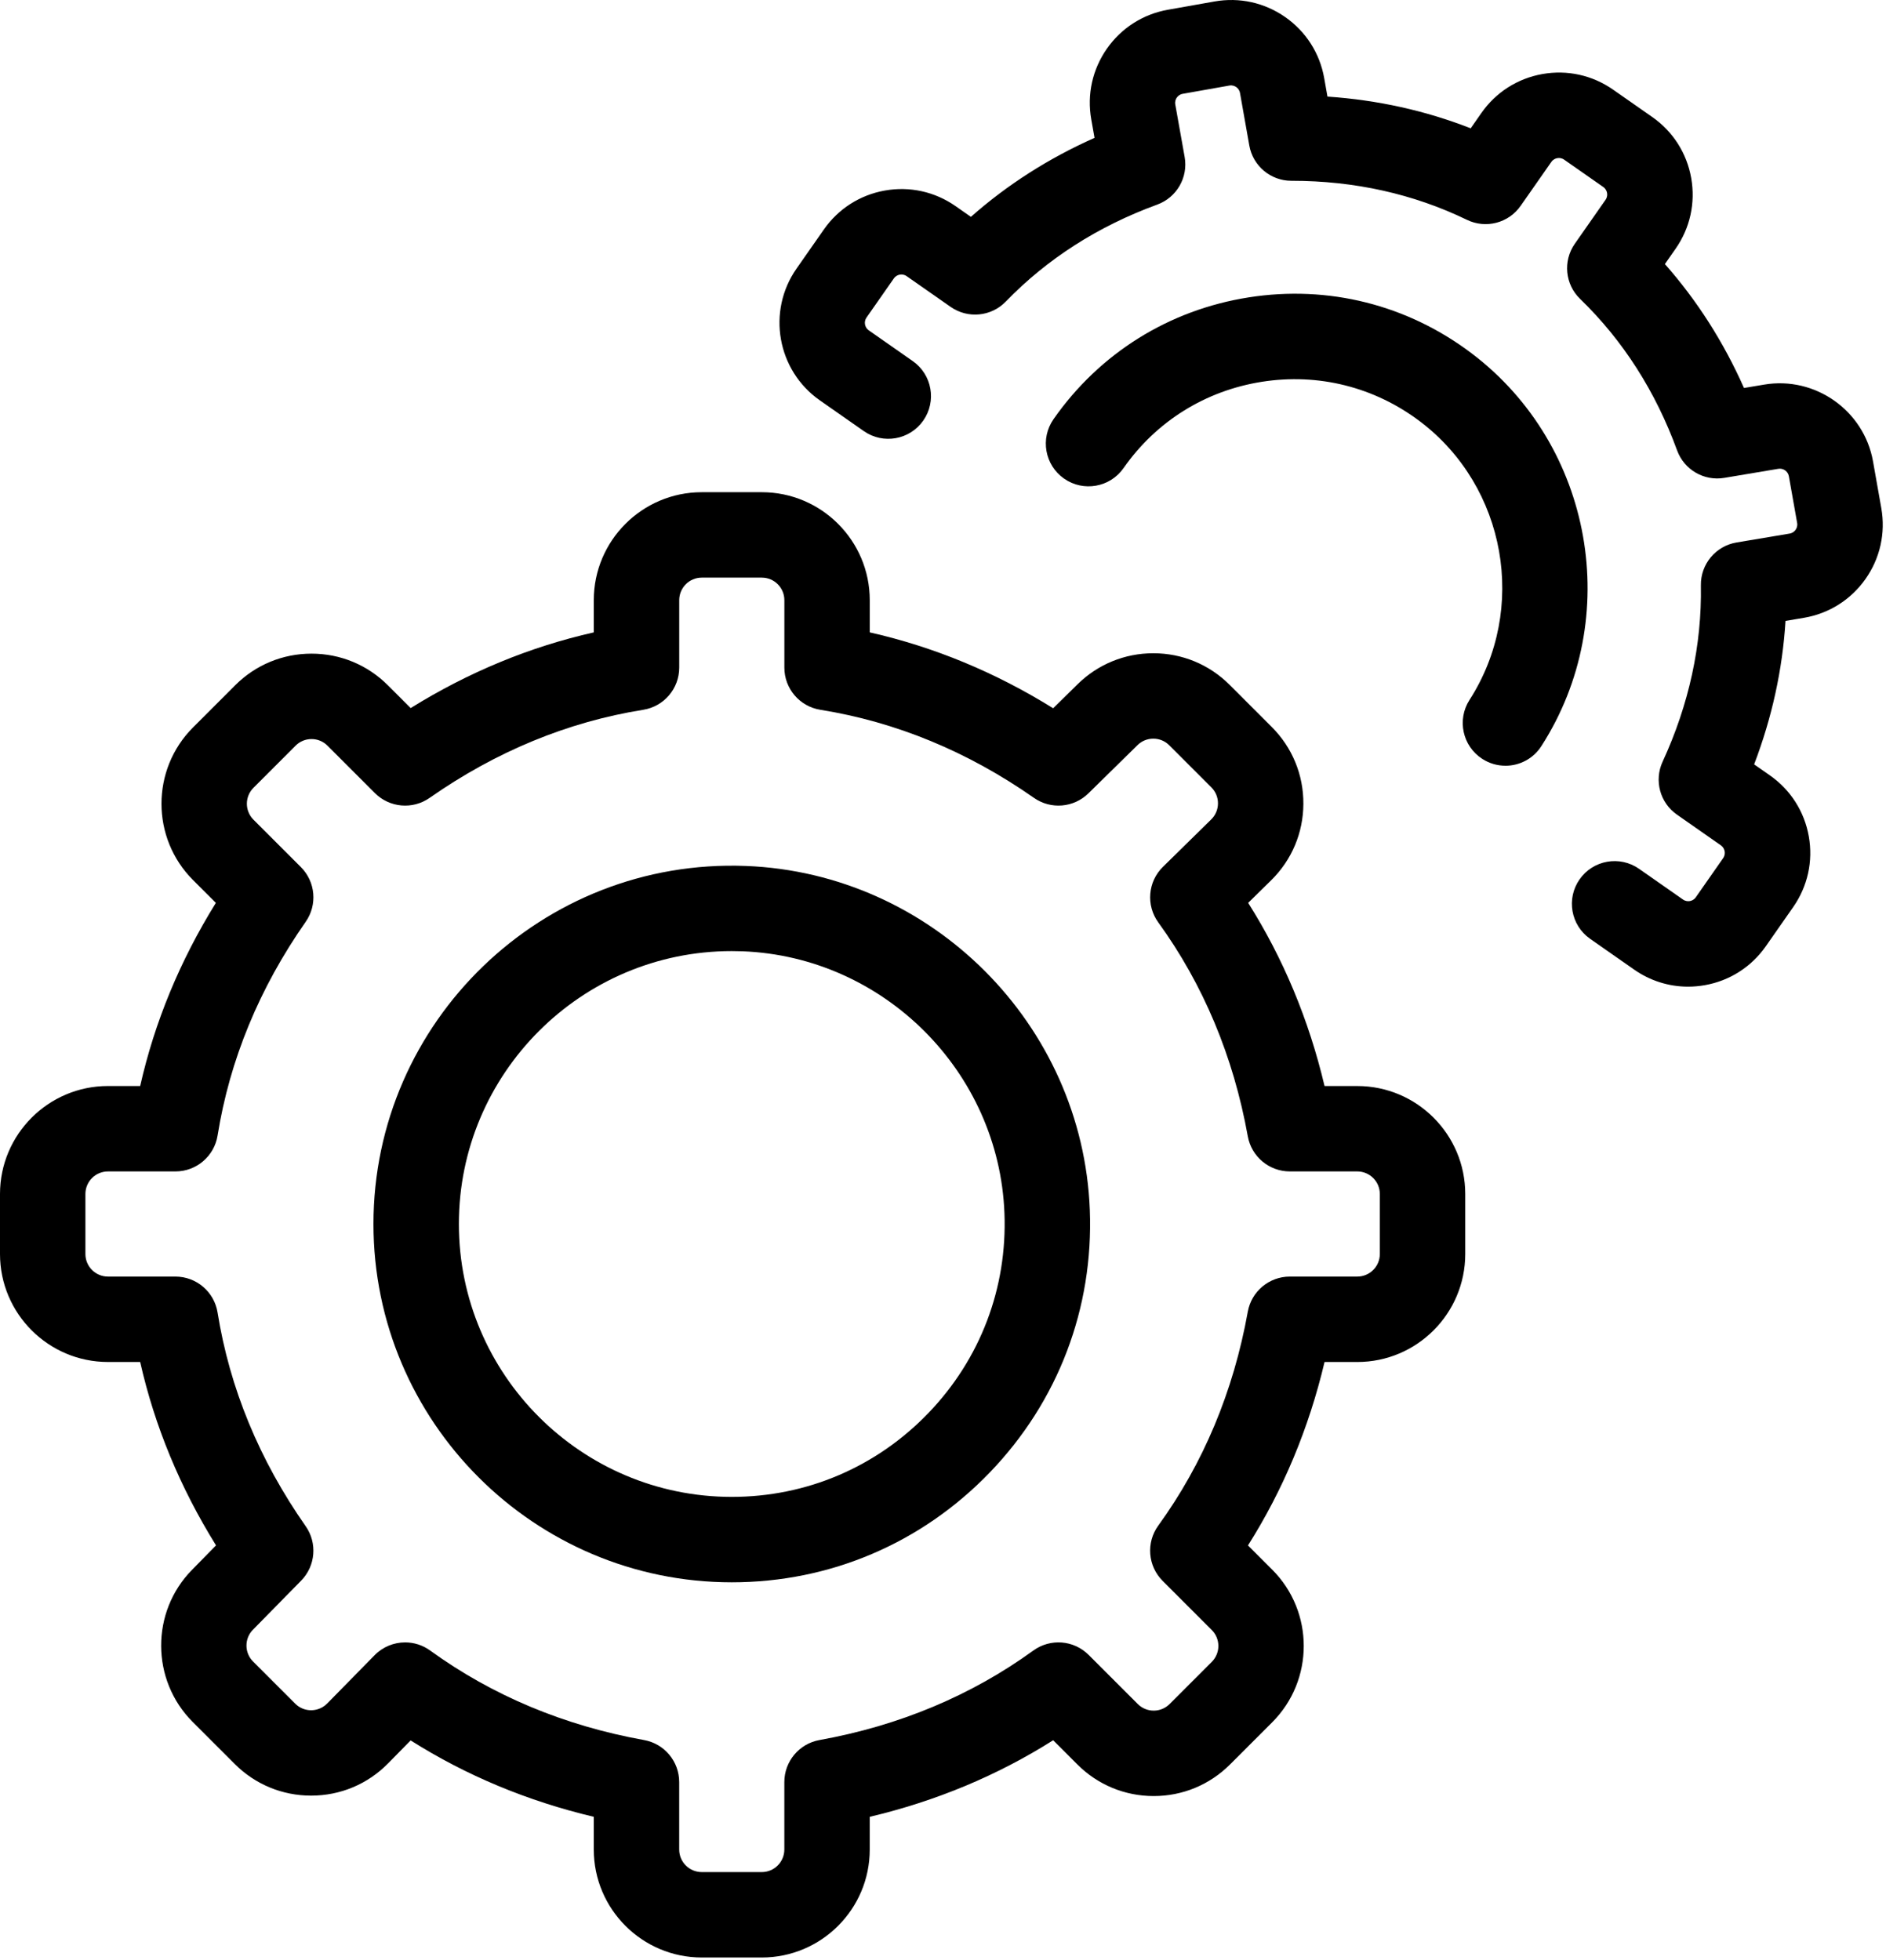
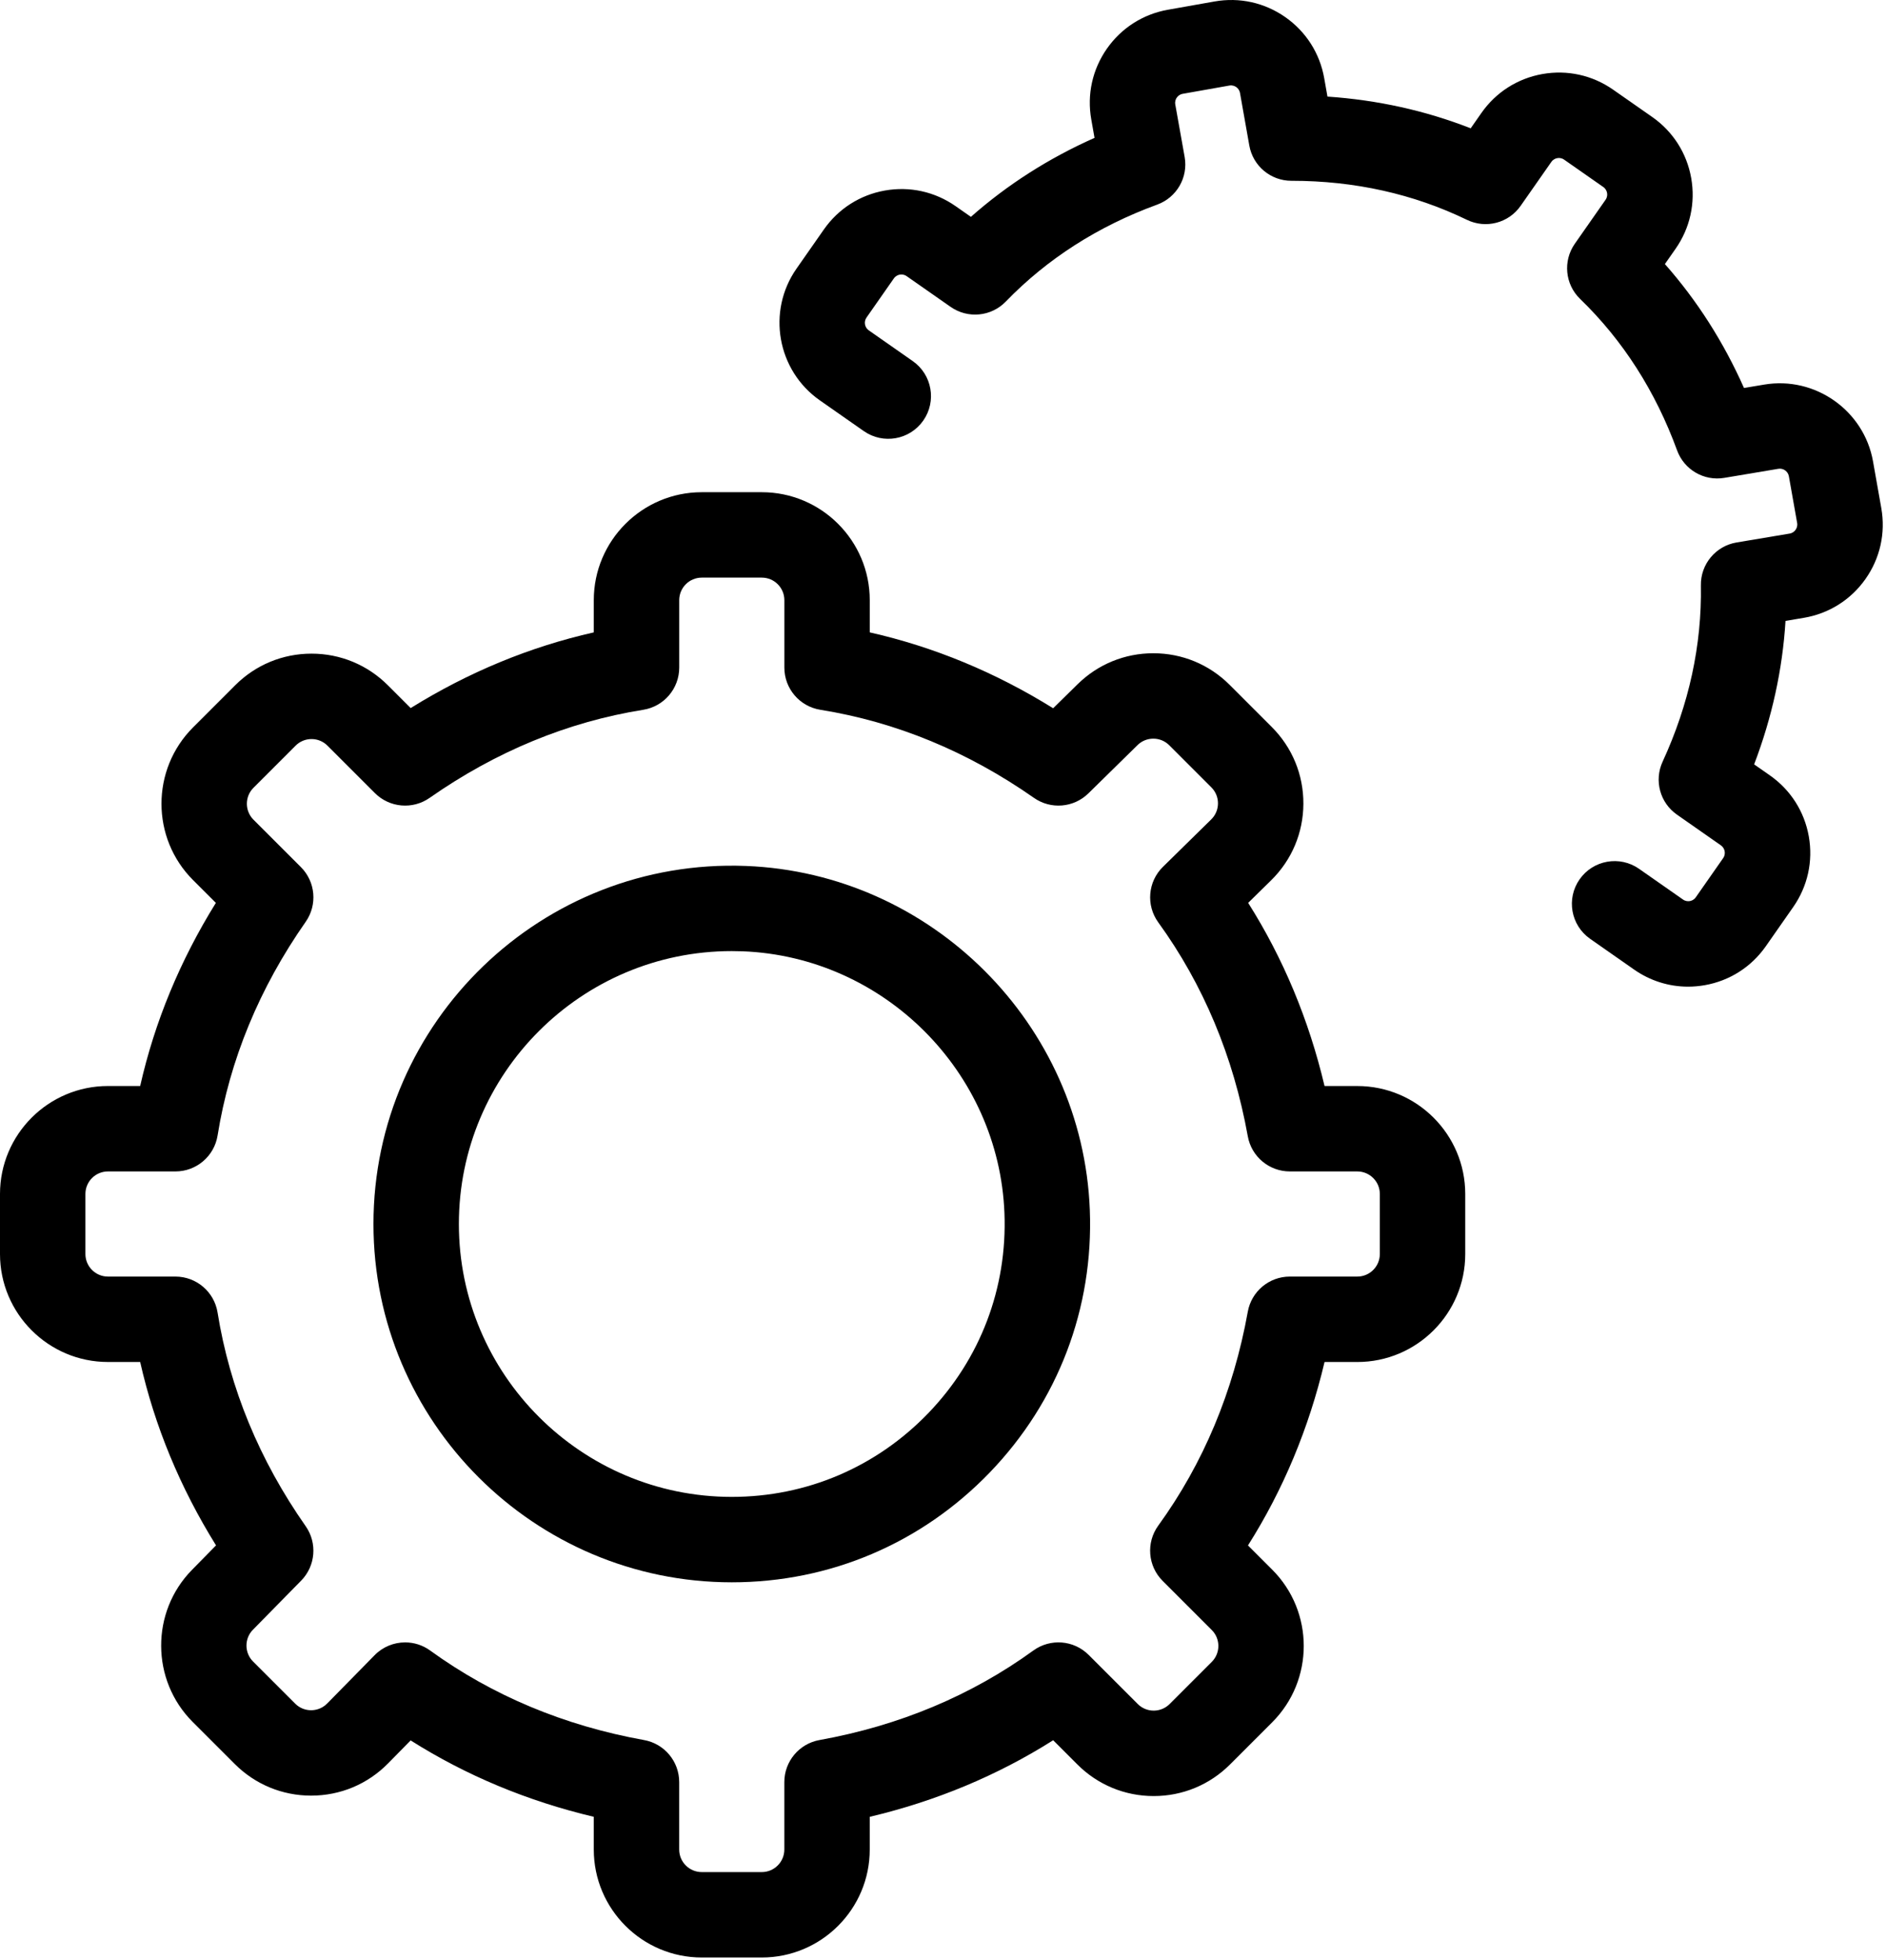
<svg xmlns="http://www.w3.org/2000/svg" width="483" height="502" viewBox="0 0 483 502" fill="none">
  <path d="M195.093 501.294H179.714C164.468 501.294 152.066 488.892 152.066 473.646V465.263C135.097 461.243 119.382 454.689 105.164 445.701L99.403 451.568C94.16 456.904 87.157 459.841 79.676 459.841C72.289 459.841 65.348 456.966 60.125 451.744L49.336 440.959C38.652 430.271 38.574 412.811 49.16 402.033L55.324 395.755C46.113 380.935 39.605 365.2 35.898 348.79H27.648C12.402 348.79 0 336.388 0 321.142V305.763C0 290.517 12.402 278.115 27.648 278.115H35.898C39.601 261.728 46.093 246.017 55.281 231.22L49.441 225.381C38.66 214.6 38.66 197.057 49.441 186.279L60.23 175.49C65.453 170.267 72.394 167.392 79.781 167.392C87.168 167.392 94.109 170.267 99.332 175.49L105.172 181.329C119.969 172.142 135.68 165.645 152.067 161.946V153.696C152.067 138.45 164.469 126.048 179.715 126.048H195.094C210.34 126.048 222.742 138.45 222.742 153.696V161.946C239.156 165.653 254.887 172.161 269.707 181.376L275.984 175.212C281.183 170.103 288.066 167.29 295.359 167.29C302.746 167.29 309.691 170.165 314.91 175.388L325.695 186.173C330.949 191.431 333.828 198.415 333.793 205.849C333.762 213.283 330.82 220.244 325.52 225.451L319.652 231.213C328.641 245.432 335.195 261.151 339.214 278.119H347.597C362.843 278.119 375.245 290.521 375.245 305.767V321.146C375.245 336.392 362.843 348.794 347.597 348.794H339.214C335.187 365.79 328.616 381.528 319.605 395.767L325.801 401.962C336.582 412.743 336.582 430.286 325.801 441.064L315.012 451.853C309.789 457.076 302.848 459.951 295.461 459.951C288.074 459.951 281.129 457.076 275.91 451.853L269.714 445.658C255.476 454.669 239.737 461.24 222.737 465.267V473.65C222.745 488.892 210.339 501.295 195.092 501.295L195.093 501.294ZM103.749 420.599C105.988 420.599 108.238 421.282 110.163 422.681C126.073 434.216 144.503 441.927 164.94 445.607C170.151 446.544 173.94 451.079 173.94 456.373V473.646C173.94 476.829 176.53 479.419 179.714 479.419H195.093C198.276 479.419 200.866 476.829 200.866 473.646V456.373C200.866 451.08 204.655 446.544 209.866 445.607C230.304 441.927 248.733 434.212 264.643 422.677C268.995 419.524 274.995 419.997 278.795 423.798L291.377 436.38C292.467 437.469 293.916 438.071 295.459 438.071C297.002 438.071 298.451 437.469 299.541 436.38L310.33 425.591C312.584 423.337 312.584 419.677 310.33 417.427L297.748 404.845C293.947 401.044 293.471 395.044 296.627 390.693C308.162 374.783 315.877 356.353 319.557 335.916C320.495 330.705 325.03 326.916 330.323 326.916H347.596C350.78 326.916 353.37 324.326 353.37 321.142V305.763C353.37 302.58 350.78 299.99 347.596 299.99H330.323C325.03 299.99 320.495 296.201 319.557 290.99C315.877 270.552 308.162 252.123 296.631 236.213C293.455 231.83 293.959 225.783 297.823 221.99L310.194 209.842C311.299 208.756 311.912 207.299 311.92 205.748C311.928 204.197 311.326 202.736 310.229 201.639L299.444 190.854C298.354 189.764 296.905 189.162 295.362 189.162C293.838 189.162 292.401 189.748 291.319 190.814L278.733 203.173C274.975 206.865 269.112 207.353 264.799 204.33C247.834 192.455 229.424 184.865 210.084 181.768C204.779 180.92 200.873 176.342 200.873 170.967V153.694C200.873 150.51 198.283 147.92 195.099 147.92H179.72C176.537 147.92 173.947 150.51 173.947 153.694V170.967C173.947 176.342 170.045 180.916 164.736 181.768C145.392 184.861 126.986 192.456 110.021 204.33C105.673 207.373 99.767 206.857 96.013 203.103L83.865 190.955C82.775 189.865 81.326 189.264 79.783 189.264C78.24 189.264 76.791 189.865 75.701 190.955L64.912 201.744C62.662 203.998 62.662 207.658 64.912 209.912L77.06 222.057C80.814 225.811 81.33 231.717 78.287 236.065C66.412 253.034 58.822 271.44 55.725 290.78C54.877 296.089 50.299 299.991 44.924 299.991H27.647C24.463 299.991 21.873 302.581 21.873 305.764V321.143C21.873 324.327 24.463 326.917 27.647 326.917H44.92C50.295 326.917 54.869 330.819 55.721 336.128C58.815 355.468 66.405 373.878 78.283 390.843C81.306 395.159 80.818 401.019 77.127 404.781L64.768 417.363C62.557 419.613 62.572 423.261 64.807 425.495L75.592 436.28C76.681 437.37 78.131 437.972 79.674 437.972C80.58 437.972 82.318 437.745 83.795 436.245L95.943 423.874C98.064 421.71 100.896 420.601 103.747 420.601L103.749 420.599Z" fill="black" />
  <path d="M187.404 405.213C136.806 405.213 95.642 364.049 95.642 313.451C95.642 261.658 138.798 219.752 191.013 221.76C238.568 223.596 277.259 262.287 279.099 309.846C280.071 335.026 270.985 358.889 253.517 377.045C236.037 395.209 212.556 405.213 187.404 405.213ZM187.404 243.563C148.869 243.563 117.517 274.915 117.517 313.45C117.517 351.985 148.869 383.337 187.404 383.337C206.556 383.337 224.435 375.712 237.752 361.872C251.057 348.044 257.979 329.864 257.236 310.684C255.837 274.473 226.377 245.012 190.166 243.614C189.244 243.583 188.318 243.564 187.404 243.564L187.404 243.563Z" fill="black" />
  <path d="M432.314 252.673C427.396 252.673 422.603 251.173 418.486 248.295L407.228 240.423C402.278 236.963 401.067 230.142 404.528 225.193C407.989 220.24 414.809 219.033 419.758 222.494L431.016 230.365C431.677 230.826 432.333 230.826 432.774 230.752C433.212 230.674 433.829 230.443 434.29 229.783L441.294 219.76C441.755 219.1 441.758 218.44 441.68 218.002C441.602 217.565 441.372 216.948 440.712 216.483L429.454 208.612C425.114 205.581 423.571 199.874 425.786 195.069C432.555 180.381 435.856 165.182 435.594 149.901C435.5 144.487 439.379 139.823 444.719 138.924L458.317 136.643C459.114 136.51 459.591 136.045 459.848 135.678C460.106 135.311 460.384 134.709 460.243 133.912L458.126 121.967C457.903 120.702 456.688 119.842 455.419 120.057L441.587 122.377C436.384 123.252 431.31 120.291 429.501 115.342C423.97 100.194 415.614 87.143 404.665 76.553C400.801 72.819 400.223 66.831 403.305 62.424L411.176 51.166C411.637 50.506 411.645 49.846 411.563 49.408C411.485 48.971 411.255 48.354 410.594 47.889L400.571 40.885C399.911 40.424 399.251 40.42 398.814 40.498C398.376 40.576 397.759 40.807 397.294 41.467L389.423 52.725C386.345 57.131 380.521 58.643 375.685 56.299C361.997 49.666 346.896 46.299 330.802 46.299C330.775 46.299 330.743 46.295 330.716 46.299C325.411 46.299 320.872 42.495 319.946 37.268L317.563 23.815C317.423 23.022 316.958 22.553 316.595 22.296C316.231 22.042 315.63 21.768 314.837 21.909L302.892 24.026C302.099 24.167 301.63 24.631 301.372 24.995C301.118 25.358 300.845 25.96 300.985 26.753L303.388 40.209C304.314 45.436 301.353 50.572 296.368 52.394C281.22 57.925 268.169 66.281 257.579 77.23C253.845 81.093 247.857 81.671 243.45 78.589L232.192 70.718C231.532 70.257 230.872 70.253 230.434 70.331C229.997 70.409 229.38 70.64 228.915 71.3L221.911 81.323C221.169 82.385 221.431 83.854 222.493 84.6L233.751 92.471C238.704 95.932 239.911 102.748 236.45 107.701C232.989 112.654 226.173 113.861 221.22 110.4L209.962 102.529C199.013 94.873 196.333 79.74 203.986 68.791L210.99 58.768C214.697 53.464 220.247 49.921 226.619 48.792C232.99 47.663 239.424 49.085 244.724 52.792L248.646 55.534C257.966 47.3 268.564 40.53 280.306 35.307L279.47 30.576C278.341 24.205 279.763 17.775 283.47 12.471C287.177 7.167 292.727 3.624 299.099 2.495L311.044 0.378C317.419 -0.751 323.849 0.671 329.149 4.378C334.453 8.085 337.996 13.635 339.125 20.011L339.961 24.737C352.781 25.608 365.059 28.327 376.641 32.858L379.379 28.936C383.086 23.632 388.637 20.089 395.008 18.96C401.38 17.835 407.809 19.253 413.113 22.96L423.136 29.964C428.441 33.671 431.984 39.221 433.113 45.597C434.242 51.972 432.82 58.402 429.113 63.706L426.375 67.624C434.625 76.963 441.406 87.589 446.633 99.358L451.809 98.491C464.856 96.295 477.368 105.119 479.676 118.159L481.793 130.104C482.929 136.518 481.488 142.979 477.73 148.299C473.972 153.619 468.367 157.142 461.945 158.22L457.266 159.006C456.5 171.432 453.812 183.733 449.23 195.748L453.254 198.56C458.558 202.267 462.101 207.818 463.23 214.189C464.359 220.56 462.937 226.99 459.23 232.294L452.226 242.317C448.519 247.622 442.969 251.165 436.597 252.294C435.164 252.544 433.734 252.673 432.312 252.673L432.314 252.673Z" fill="black" />
-   <path d="M385.534 196.093C383.506 196.093 381.46 195.531 379.628 194.355C374.546 191.09 373.077 184.32 376.342 179.238C391.299 155.98 385.753 124.672 363.717 107.965C352.045 99.117 337.651 95.496 323.178 97.77C308.698 100.047 296.112 107.899 287.737 119.875C284.276 124.824 277.456 126.031 272.507 122.57C267.558 119.11 266.347 112.293 269.808 107.34C281.62 90.442 299.367 79.367 319.781 76.156C340.183 72.945 360.476 78.051 376.933 90.527C408.019 114.093 415.839 158.254 394.742 191.067C392.656 194.325 389.133 196.099 385.535 196.099L385.534 196.093Z" fill="black" />
</svg>